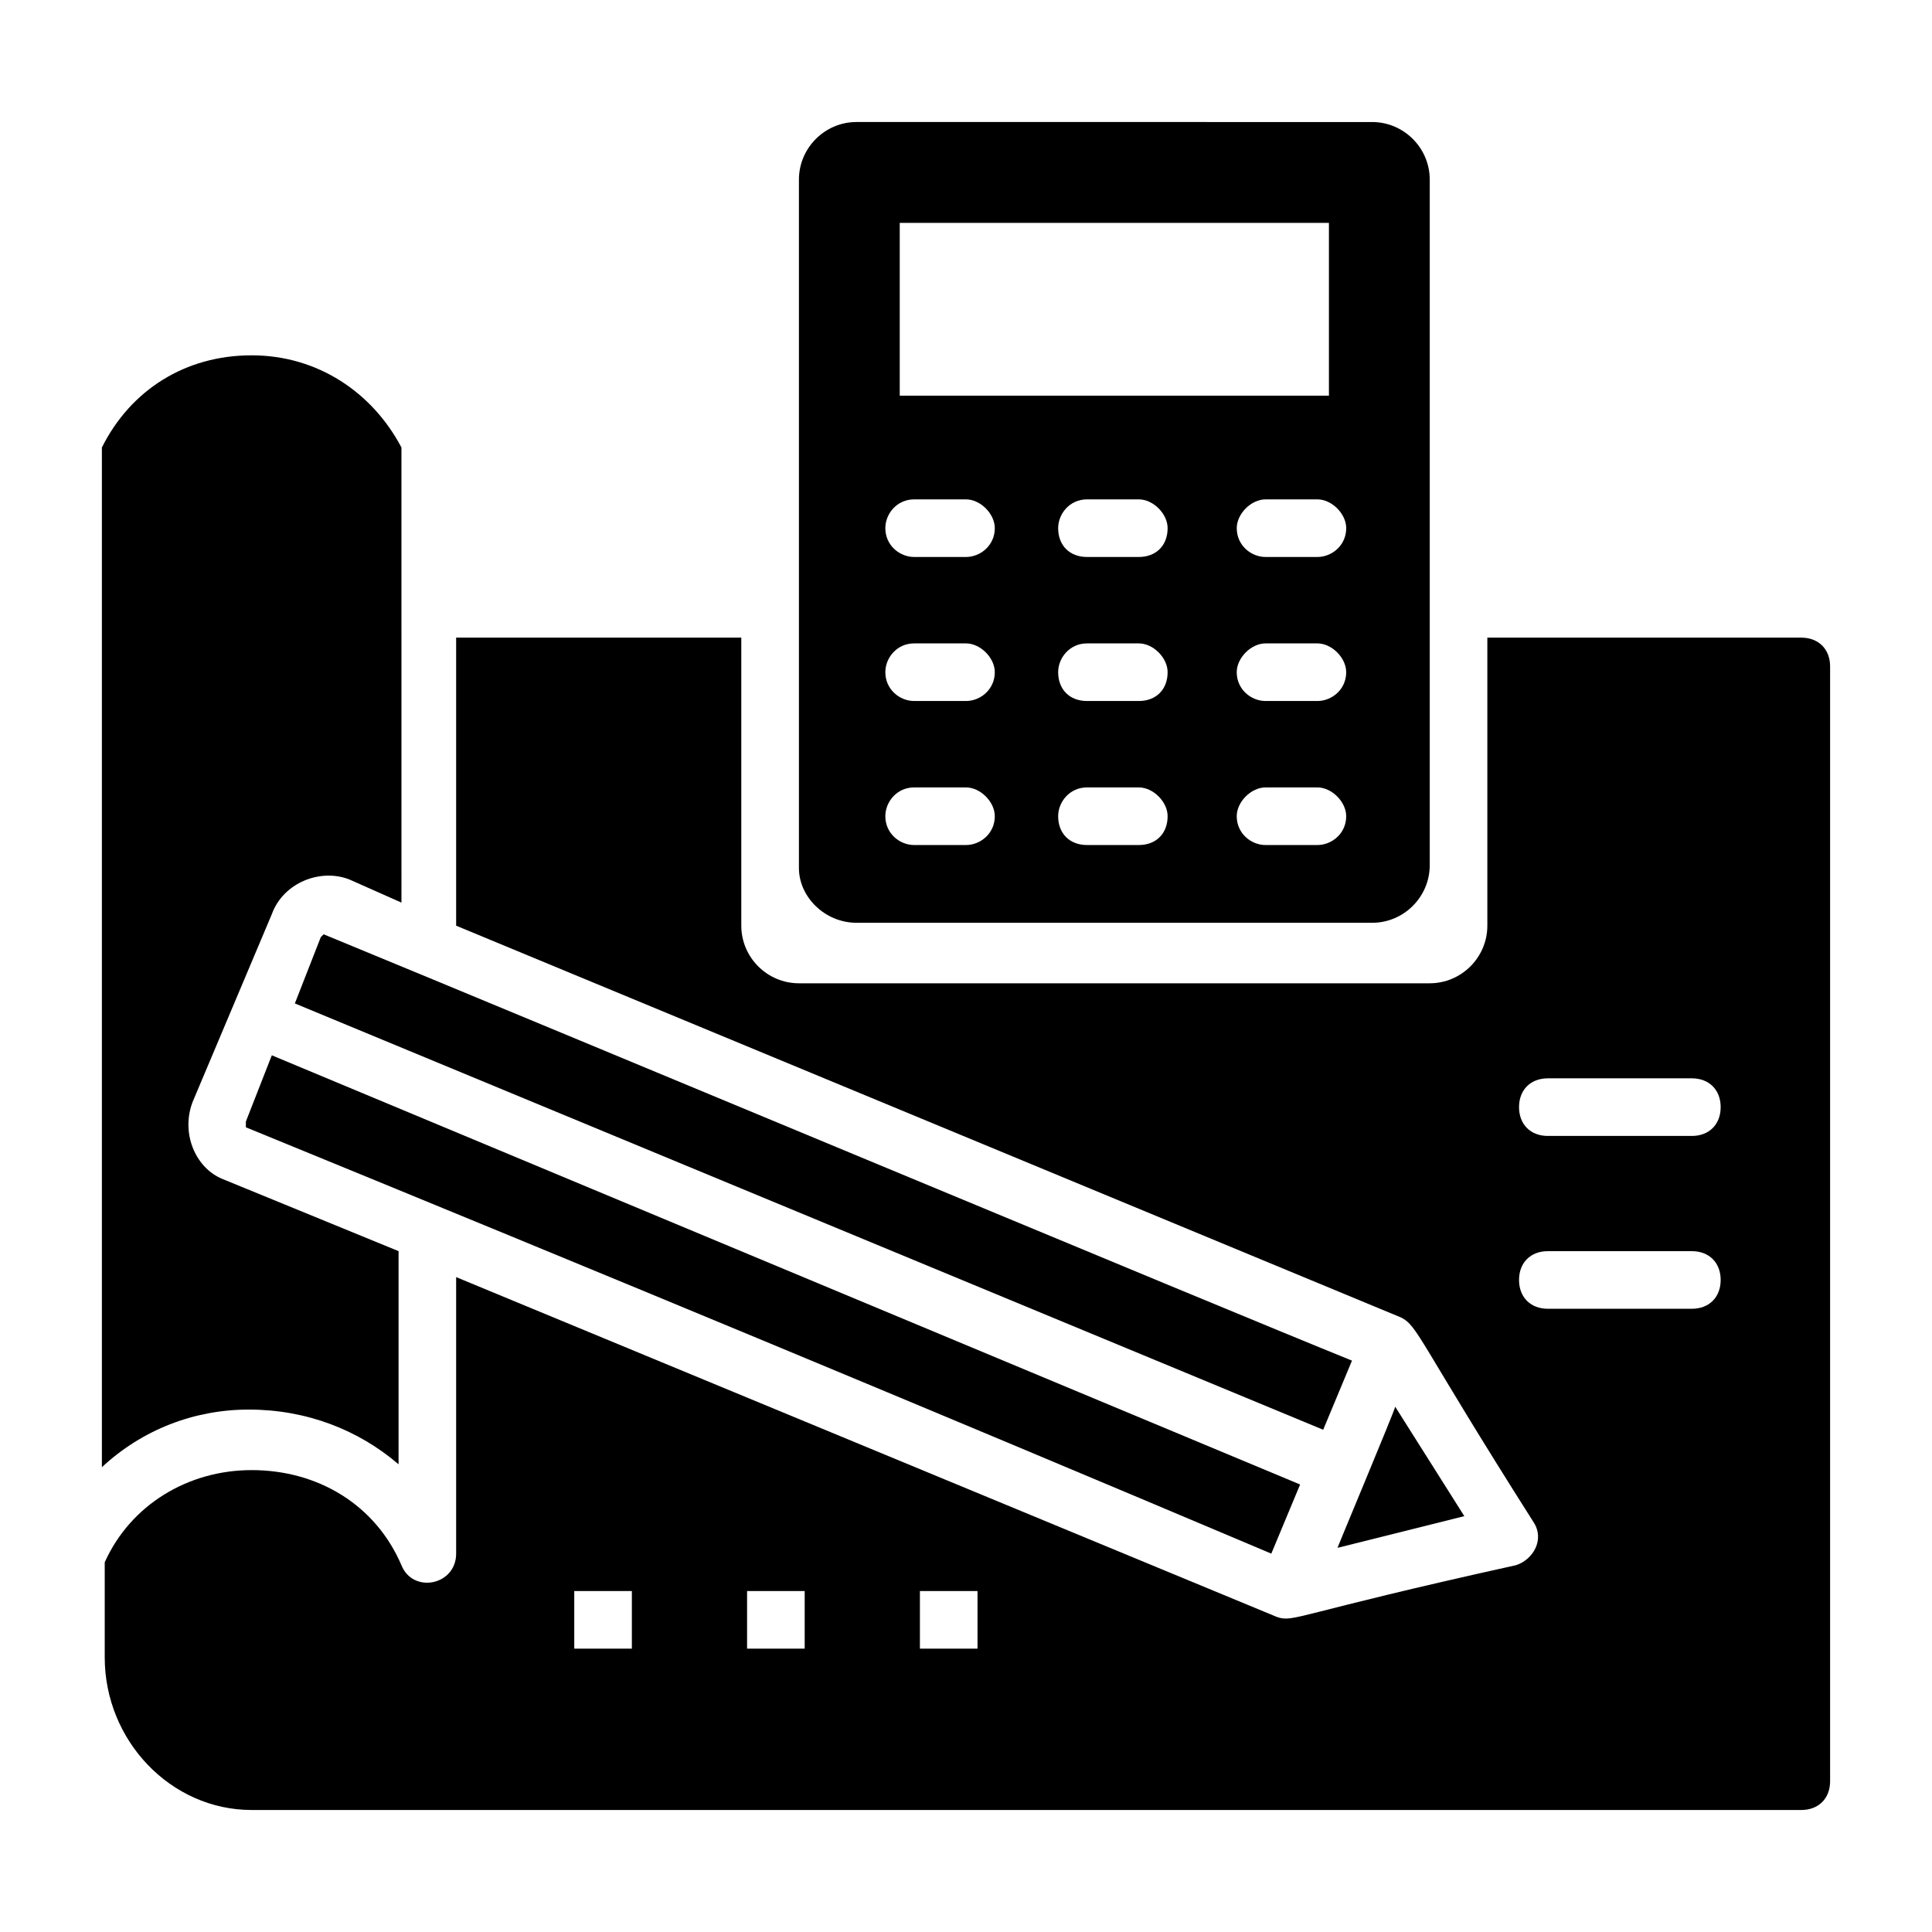
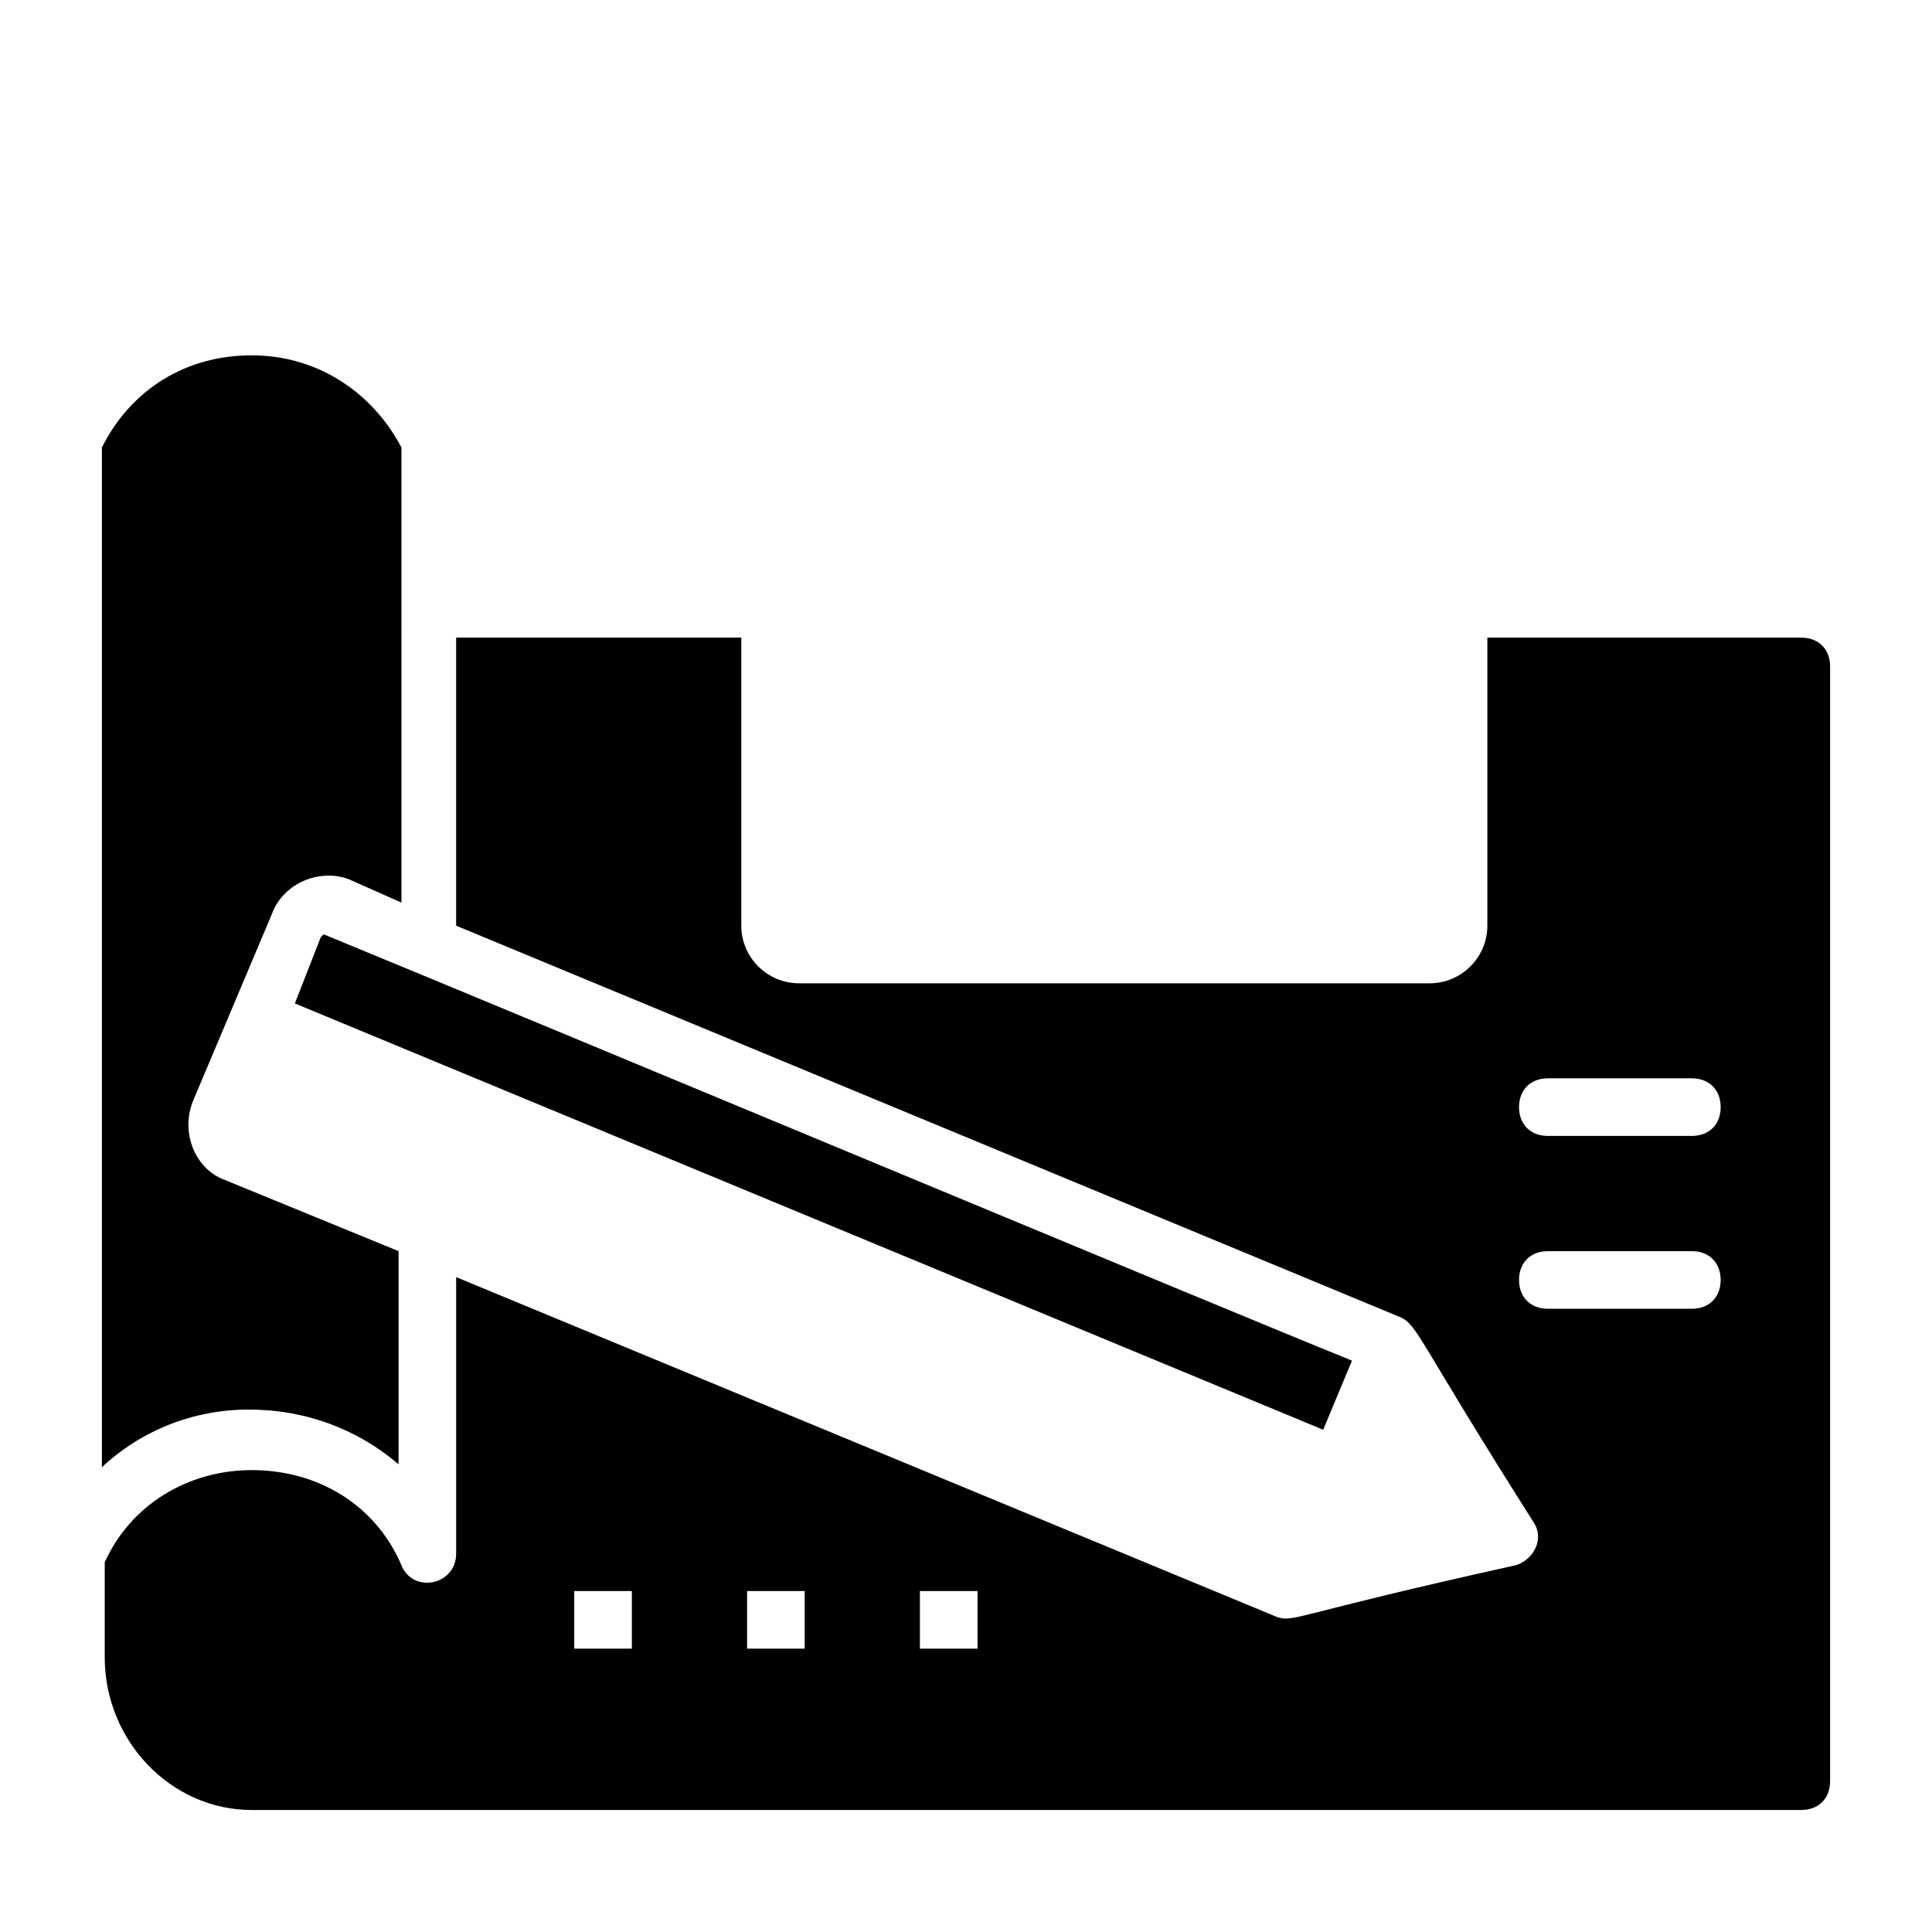
<svg xmlns="http://www.w3.org/2000/svg" fill="#000000" width="800px" height="800px" version="1.1" viewBox="144 144 512 512">
  <g>
-     <path d="m370.99 388.55h136.64c8.398 0 15.266-6.871 15.266-15.266v-181.68c0-8.398-6.871-15.266-15.266-15.266l-136.64-0.004c-8.398 0-15.266 6.871-15.266 15.266v182.44c-0.004 7.637 6.867 14.504 15.266 14.504zm74.809-20.609h-13.742c-4.582 0-7.633-3.055-7.633-7.633 0-3.816 3.055-7.633 7.633-7.633h13.742c3.816 0 7.633 3.816 7.633 7.633 0 4.578-3.055 7.633-7.633 7.633zm0-38.168h-13.742c-4.582 0-7.633-3.055-7.633-7.633 0-3.816 3.055-7.633 7.633-7.633h13.742c3.816 0 7.633 3.816 7.633 7.633 0 4.582-3.055 7.633-7.633 7.633zm0-38.168h-13.742c-4.582 0-7.633-3.055-7.633-7.633 0-3.816 3.055-7.633 7.633-7.633h13.742c3.816 0 7.633 3.816 7.633 7.633 0 4.582-3.055 7.633-7.633 7.633zm47.324 76.336h-13.742c-3.816 0-7.633-3.055-7.633-7.633 0-3.816 3.816-7.633 7.633-7.633h13.742c3.816 0 7.633 3.816 7.633 7.633 0.004 4.578-3.812 7.633-7.633 7.633zm0-38.168h-13.742c-3.816 0-7.633-3.055-7.633-7.633 0-3.816 3.816-7.633 7.633-7.633h13.742c3.816 0 7.633 3.816 7.633 7.633 0.004 4.582-3.812 7.633-7.633 7.633zm7.637-45.801c0 4.582-3.816 7.633-7.633 7.633h-13.742c-3.816 0-7.633-3.055-7.633-7.633 0-3.816 3.816-7.633 7.633-7.633h13.742c3.816 0 7.633 3.816 7.633 7.633zm-118.32-80.914h113.74v45.801h-113.74zm3.816 73.281h13.742c3.816 0 7.633 3.816 7.633 7.633 0 4.582-3.816 7.633-7.633 7.633h-13.742c-3.816 0-7.633-3.055-7.633-7.633 0-3.816 3.055-7.633 7.633-7.633zm0 38.168h13.742c3.816 0 7.633 3.816 7.633 7.633 0 4.582-3.816 7.633-7.633 7.633h-13.742c-3.816 0-7.633-3.055-7.633-7.633 0-3.816 3.055-7.633 7.633-7.633zm0 38.168h13.742c3.816 0 7.633 3.816 7.633 7.633 0 4.582-3.816 7.633-7.633 7.633h-13.742c-3.816 0-7.633-3.055-7.633-7.633 0-3.816 3.055-7.633 7.633-7.633z" />
    <path d="m229.01 392.36-6.871 17.559 272.52 112.98 7.633-18.32c-35.879-14.504-207.63-86.258-272.52-112.98 0.004 0 0.004 0-0.762 0.762z" />
-     <path d="m513.74 516.79c0 0.762-16.031 38.93-15.266 37.402l33.586-8.398z" />
    <path d="m621.37 312.98h-83.207v76.336c0 8.398-6.871 15.266-15.266 15.266h-167.18c-8.398 0-15.266-6.871-15.266-15.266v-76.336h-75.57v76.336l250.38 103.82c4.582 2.289 4.582 6.106 35.113 54.199 3.055 4.582 0 9.922-4.582 11.449-58.777 12.977-58.777 15.266-63.359 13.742l-217.55-90.078v73.281c0 8.398-11.449 10.688-14.504 3.055-6.871-16.031-22.137-25.191-39.695-25.191-16.793 0-32.062 9.16-38.93 24.426v25.191c0 22.137 17.559 40.457 38.93 40.457h410.68c4.582 0 7.633-3.055 7.633-7.633v-295.42c0-4.578-3.055-7.633-7.633-7.633zm-309.92 267.93h-15.266v-15.266h15.266zm45.801 0h-15.266v-15.266h15.266zm45.801 0h-15.266v-15.266h15.266zm189.31-90.074h-38.168c-4.582 0-7.633-3.055-7.633-7.633 0-4.582 3.055-7.633 7.633-7.633h38.168c4.582 0 7.633 3.055 7.633 7.633 0 4.582-3.055 7.633-7.633 7.633zm0-45.801h-38.168c-4.582 0-7.633-3.055-7.633-7.633 0-4.582 3.055-7.633 7.633-7.633h38.168c4.582 0 7.633 3.055 7.633 7.633 0 4.582-3.055 7.633-7.633 7.633z" />
    <path d="m209.93 517.55c15.266 0 29.008 5.344 39.695 14.504v-56.488l-46.562-19.082c-7.633-3.055-11.449-12.977-7.633-21.375l20.609-48.855c3.055-8.398 12.977-12.215 20.609-9.16l13.742 6.106-0.004-120.61c-7.633-14.504-22.137-24.426-39.695-24.426-17.555-0.004-32.059 9.156-39.691 24.426v270.23c10.684-9.926 24.426-15.27 38.93-15.27z" />
-     <path d="m209.16 441.22v1.527c96.945 39.695 177.86 73.281 271.75 112.98l7.633-18.32-272.51-113.74z" />
  </g>
</svg>